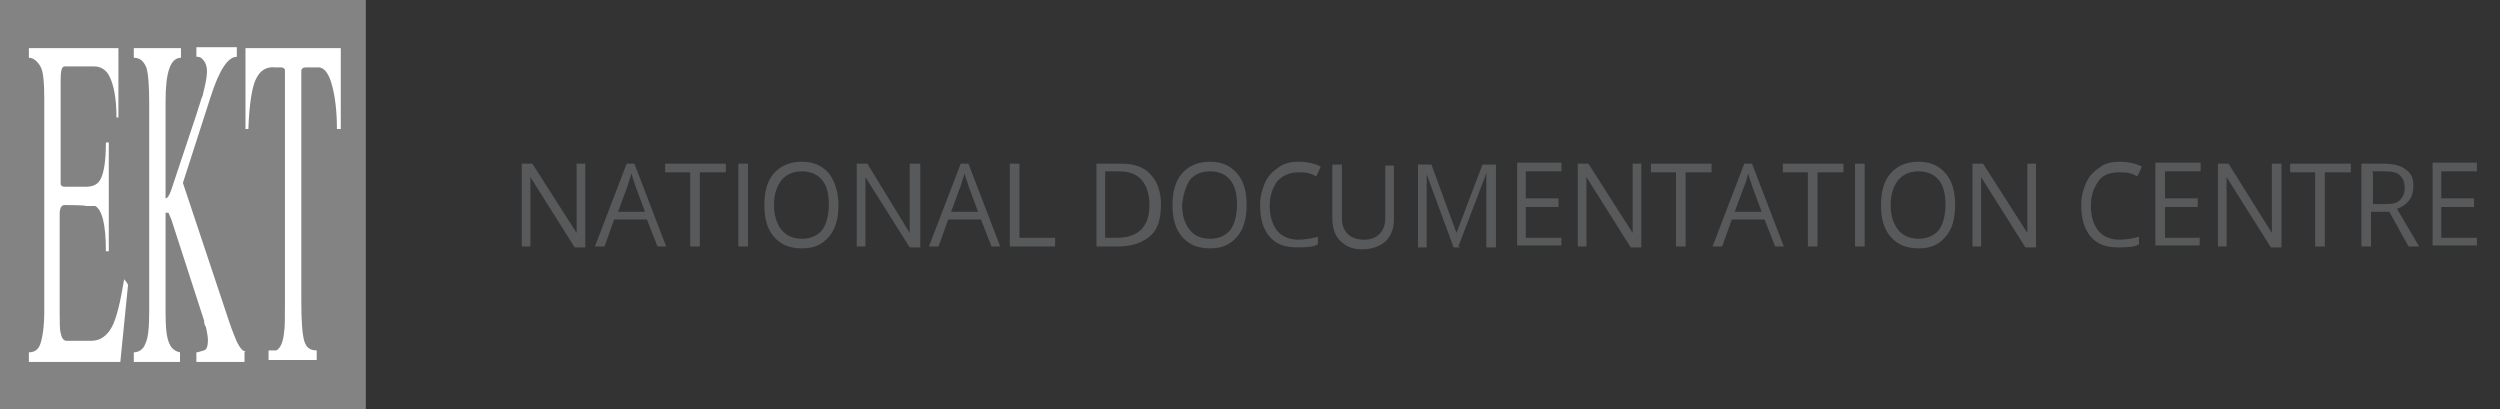
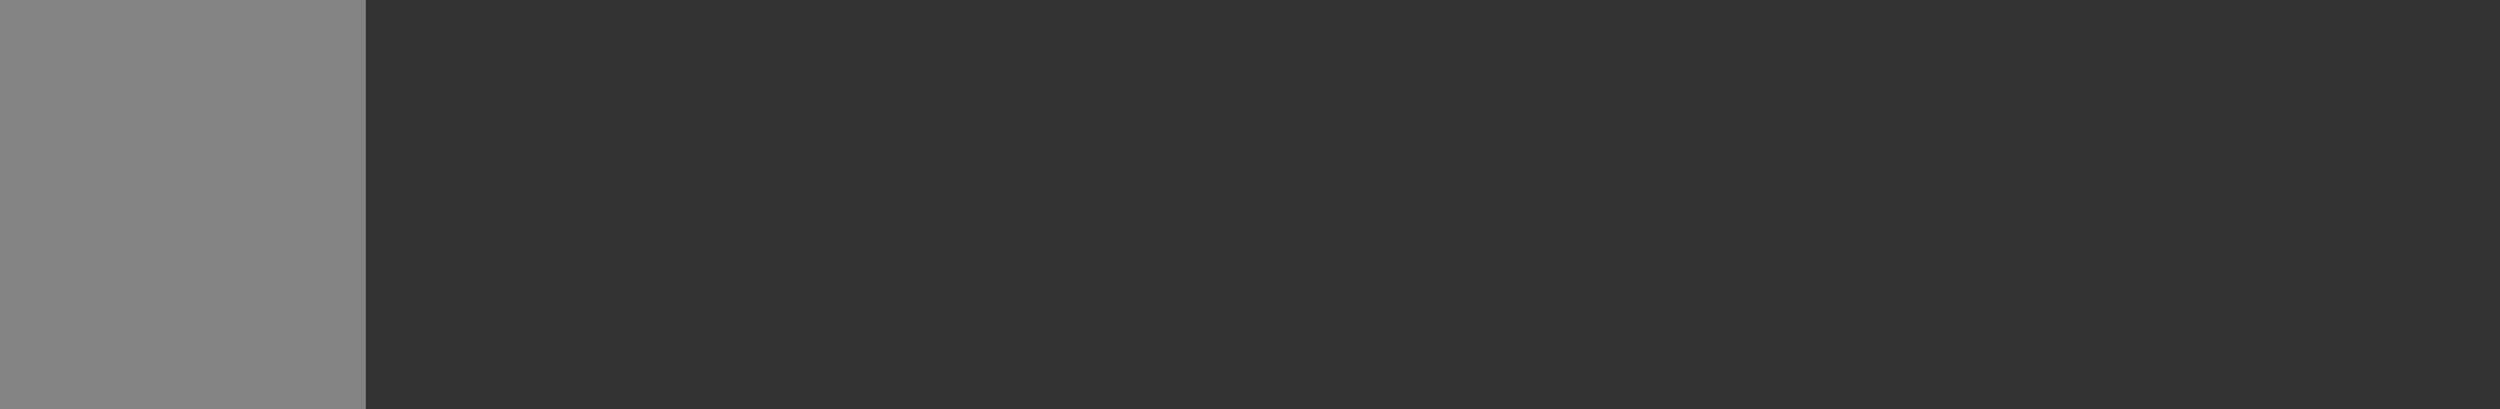
<svg xmlns="http://www.w3.org/2000/svg" id="Layer_2" version="1.1" viewBox="0 0 259.7 42.5">
  <rect x="0" y="0" width="259.7" height="42.5" fill="#333333" stroke="none" />
  <defs>
    <style>
      .st0 {
        fill: #fff;
      }

      .st1 {
        fill: none;
      }

      .st2 {
        fill: #848383;
      }

      .st3 {
        fill: #58595b;
      }
    </style>
  </defs>
  <g id="Layer_1-2">
    <rect class="st2" y="0" width="38" height="42.5" />
    <rect class="st1" y="0" width="259.7" height="42.5" />
-     <path class="st0" d="M25.5,36.5c-.3,0-.6-.4-.9-1-.2-.5-.5-1.2-.8-2.1l-4.8-14.4,2.9-9c.9-2.8,1.8-4.1,2.7-4.1v-1h-4.2v1c.2,0,.4,0,.6.2.3.3.5.7.5,1.3,0,.7-.2,1.5-.4,2.3,0,.2-.1.3-.2.6-.1.4-.3.9-.4,1.3l-2.7,8.1c-.2.6-.4.9-.6.9v-10.1c0-3,.5-4.5,1.6-4.5v-1h-4.9v1c.6,0,1,.3,1.3,1,.2.6.3,1.9.3,3.7v21.6c0,1.7-.1,2.8-.4,3.4-.2.6-.7.9-1.2.9v1h4.8v-1c-.5-.1-.9-.4-1.1-.9-.3-.6-.4-1.7-.4-3.2v-10.4h.3s.3.7.3.7l3.4,10.5c0,.1,0,.4.2.7.1.5.2,1,.2,1.3,0,.6-.1,1-.4,1.1-.4.1-.6.2-.8.2v1h5v-1h0ZM25.5,9.2v4.2h0v-4.2ZM13.3,29.6l-.8,8H3v-1c.6,0,1-.3,1.2-.9.2-.6.4-1.7.4-3.4V10.3c0-1.7-.1-2.9-.4-3.4s-.7-.9-1.2-.9v-1h9.3v7.2c.1,0-.2,0-.2,0,0-2-.3-3.4-.7-4.2-.3-.7-.9-1.1-1.6-1.1h-3.1c-.3,0-.4.5-.4,1.4v9.6c0,.6,0,1,0,1.2,0,.2.2.3.4.3h2.2c.7,0,1.2-.2,1.5-.7.4-.7.6-2,.6-3.9h.3v11.3h-.3c0-2.8-.4-4.3-1.1-4.7h-1c0-.1-2.2-.1-2.2-.1-.3,0-.5.3-.5.9v10.3c0,1,0,1.7.1,2.1.1.5.3.8.6.8h2.6c.9,0,1.6-.5,2.1-1.4.5-.9.9-2.6,1.3-5l.3.4h0ZM25.5,13.4h.3c.1-2.7.4-4.6.9-5.4.4-.7,1-1.1,1.9-1h.6c.2,0,.3.1.4.2,0,.1,0,.5,0,1.1v23.3c0,1.4,0,2.5-.1,3-.1,1-.4,1.6-.8,1.8-.1,0-.4,0-.8,0v1h5v-1c-.7,0-1.1-.3-1.3-1-.2-.7-.3-2.1-.3-4.1V8.4c0-.4,0-.8,0-1,0-.3.2-.4.5-.4h1.3c.6,0,1.1.7,1.4,1.9.3,1.1.5,2.6.5,4.5h.4V5h-9.9v4.2s0,4.2,0,4.2h0ZM25.5,36.5h0v1h0v-1Z" />
  </g>
-   <path class="st3" d="M60.8,17h-.9v6.2c0,.6,0,.9,0,1h0l-4.6-7.2h-1.1v8.6h.9v-4.9c0-.7,0-1.5,0-2.3h0l4.6,7.3h1.1v-8.7h0ZM69.2,25.6l-3.3-8.6h-.8l-3.3,8.6h1l1-2.8h3.4l1.1,2.8h.9ZM64.2,22l1-2.7c.1-.4.3-.9.4-1.3.1.5.3.9.4,1.3l1,2.7h-2.8ZM72.8,17.9h2.6v-.9h-6.3v.9h2.6v7.7h1v-7.7h0ZM77.7,25.6v-8.6h-1v8.6h1ZM86.1,18c-.7-.8-1.6-1.2-2.8-1.2s-2.2.4-2.9,1.2c-.7.8-1,1.9-1,3.3s.3,2.5,1,3.3c.7.8,1.6,1.2,2.9,1.2s2.1-.4,2.8-1.2c.7-.8,1-1.9,1-3.3,0-1.4-.4-2.5-1-3.3h0ZM81.2,18.7c.5-.6,1.2-.9,2.1-.9s1.6.3,2.1.9c.5.6.7,1.5.7,2.6s-.3,2.1-.7,2.6c-.5.6-1.2.9-2.1.9s-1.6-.3-2.1-.9c-.5-.6-.8-1.5-.8-2.6,0-1.1.3-2,.8-2.6h0ZM95.4,17h-.9v6.2c0,.6,0,.9,0,1h0l-4.4-7.2h-1.1v8.6h.9v-4.9c0-.7,0-1.5,0-2.3h0l4.6,7.3h1.1v-8.7h0ZM103.9,25.6l-3.3-8.6h-.8l-3.3,8.6h1l1-2.8h3.4l1.1,2.8h1ZM98.8,22l1-2.7c.1-.4.3-.9.4-1.3.1.5.3.9.4,1.3l1,2.7h-2.8ZM109.6,25.6v-.9h-3.7v-7.7h-1v8.6h4.7ZM119.5,18.1c-.7-.8-1.8-1.1-3-1.1h-2.6v8.6h2.3c1.4,0,2.5-.4,3.3-1.1s1.1-1.8,1.1-3.3c0-1.3-.4-2.4-1.1-3.1h0ZM118.6,23.8c-.6.6-1.4.9-2.6.9h-1.2v-6.9h1.4c1.1,0,1.9.3,2.4.9s.8,1.4.8,2.6-.3,2-.9,2.6h0ZM128.5,18c-.7-.8-1.6-1.2-2.8-1.2s-2.2.4-2.9,1.2c-.7.8-1,1.9-1,3.3s.3,2.5,1,3.3c.7.8,1.6,1.2,2.9,1.2s2.1-.4,2.8-1.2c.7-.8,1-1.9,1-3.3,0-1.4-.3-2.5-1-3.3h0ZM123.6,18.7c.5-.6,1.2-.9,2.1-.9s1.6.3,2.1.9c.5.6.7,1.5.7,2.6s-.3,2.1-.7,2.6c-.5.6-1.2.9-2.1.9s-1.6-.3-2.1-.9c-.5-.6-.8-1.5-.8-2.6.1-1.1.4-2,.8-2.6h0ZM136.8,18.2l.4-.9c-.6-.3-1.4-.5-2.3-.5s-1.6.2-2.1.6c-.6.4-1.1.9-1.4,1.6s-.5,1.4-.5,2.3c0,1.4.3,2.5,1,3.3s1.6,1.1,2.9,1.1,1.6-.1,2.1-.3v-.8c-.8.2-1.4.3-2,.3-.9,0-1.7-.3-2.2-.9s-.8-1.5-.8-2.6.3-1.9.8-2.6c.6-.6,1.3-.9,2.2-.9s1.2.1,1.8.4h0ZM143.9,17v5.6c0,.8-.2,1.3-.6,1.7-.4.4-.9.6-1.6.6s-1.3-.2-1.7-.6c-.4-.4-.6-.9-.6-1.6v-5.6h-1v5.6c0,1,.3,1.8.8,2.3.6.6,1.3.9,2.3.9s1.8-.3,2.4-.8c.6-.6.9-1.3.9-2.3v-5.6h-.9ZM151.5,25.6l2.9-7.6h0c0,.8,0,1.4,0,2.1v5.6h1v-8.6h-1.4l-2.7,7.1h0l-2.6-7.1h-1.4v8.6h.9v-5.5c0-.8,0-1.6,0-2.1h0l2.8,7.6h.7ZM162.2,24.7h-3.7v-3.2h3.4v-.9h-3.4v-2.8h3.7v-.9h-4.6v8.6h4.6v-.9h0ZM170.5,17h-.9v6.2c0,.6,0,.9,0,1h0l-4.6-7.2h-1.1v8.6h.9v-4.9c0-.7,0-1.5,0-2.3h0l4.6,7.3h1.1v-8.7h0ZM175.2,17.9h2.6v-.9h-6.3v.9h2.6v7.7h1v-7.7h0ZM185.3,25.6l-3.3-8.6h-.8l-3.3,8.6h1l1-2.8h3.4l1.1,2.8h1ZM180.2,22l1-2.7c.2-.4.3-.9.4-1.3.1.5.3.9.4,1.3l1,2.7h-2.8ZM188.9,17.9h2.6v-.9h-6.3v.9h2.6v7.7h1v-7.7h0ZM193.7,25.6v-8.6h-1v8.6h1ZM202.1,18c-.7-.8-1.6-1.2-2.8-1.2s-2.2.4-2.9,1.2c-.7.8-1,1.9-1,3.3s.3,2.5,1,3.3c.7.8,1.6,1.2,2.9,1.2s2.1-.4,2.8-1.2c.7-.8,1-1.9,1-3.3,0-1.4-.3-2.5-1-3.3h0ZM197.2,18.7c.5-.6,1.2-.9,2.1-.9s1.6.3,2.1.9c.5.6.7,1.5.7,2.6s-.3,2.1-.7,2.6c-.5.6-1.2.9-2.1.9s-1.6-.3-2.1-.9c-.5-.6-.8-1.5-.8-2.6,0-1.1.3-2,.8-2.6h0ZM211.5,17h-.9v6.2c0,.6,0,.9,0,1h0l-4.6-7.2h-1.1v8.6h.9v-4.9c0-.7,0-1.5,0-2.3h0l4.6,7.3h1.1v-8.7h0ZM222.1,18.2l.4-.9c-.6-.3-1.4-.5-2.3-.5s-1.6.2-2.1.6c-.6.4-1.1.9-1.4,1.6s-.5,1.4-.5,2.3c0,1.4.3,2.5,1,3.3s1.6,1.1,2.9,1.1,1.6-.1,2.1-.3v-.8c-.8.2-1.4.3-2,.3-.9,0-1.7-.3-2.2-.9s-.8-1.5-.8-2.6.3-1.9.8-2.6,1.3-.9,2.2-.9,1.2.1,1.8.4h0ZM228.6,24.7h-3.7v-3.2h3.4v-.9h-3.4v-2.8h3.7v-.9h-4.7v8.6h4.6v-.9h0ZM236.9,17h-.9v6.2c0,.6,0,.9,0,1h0l-4.5-7.2h-1.1v8.6h.9v-4.9c0-.7,0-1.5,0-2.3h0l4.6,7.3h1.1v-8.7h0ZM241.6,17.9h2.6v-.9h-6.3v.9h2.6v7.7h1v-7.7h0ZM248.2,22l2,3.6h1.1l-2.3-3.9c1.1-.4,1.7-1.2,1.7-2.3s-.3-1.4-.8-1.8c-.5-.4-1.3-.6-2.3-.6h-2.3v8.6h1v-3.6h1.8ZM246.4,17.8h1.3c.7,0,1.3.1,1.6.4.3.3.5.7.5,1.3s-.2,1-.5,1.3-.8.4-1.5.4h-1.3v-3.3h0ZM257.3,24.7h-3.7v-3.2h3.4v-.9h-3.4v-2.8h3.7v-.9h-4.6v8.6h4.6v-.9h0Z" />
</svg>